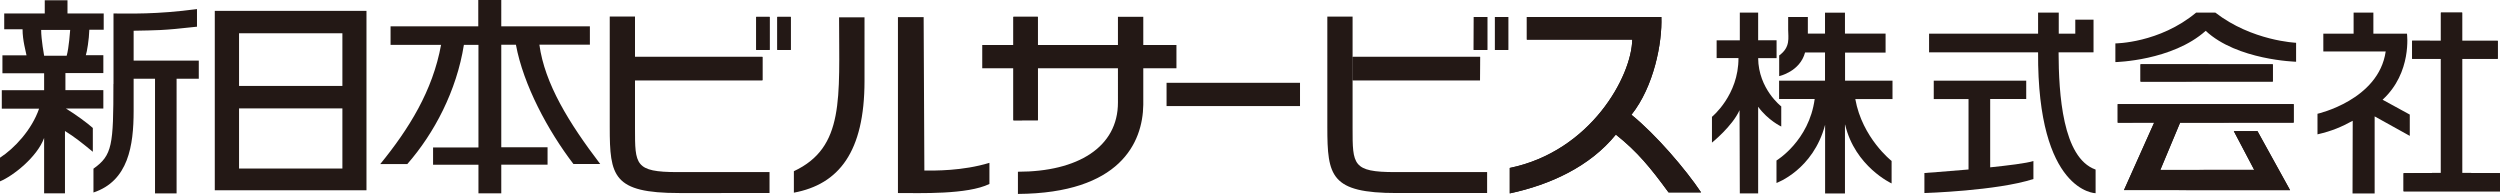
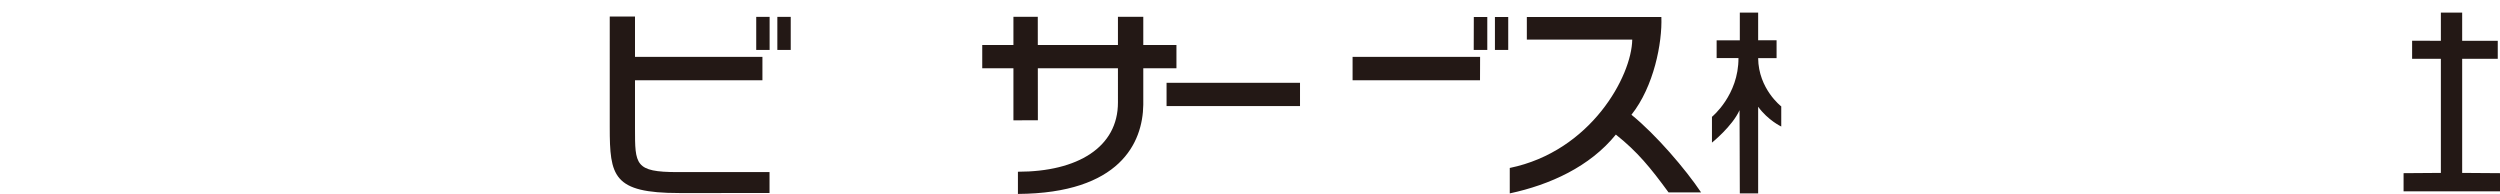
<svg xmlns="http://www.w3.org/2000/svg" id="_イヤー_2" viewBox="0 0 278.19 21.59">
  <defs>
    <style>.cls-1{fill:#231815}</style>
  </defs>
  <g id="_イヤー_1-2">
    <path class="cls-1" d="M84.15 1.88h1.49v3.68h-1.49zm2.35 0h1.49v3.68H86.5zm79 3.68V1.89H164l-.01 3.67h1.51zm.85-3.67h1.48v3.67h-1.48z" />
-     <path class="cls-1" d="M84.15 1.88h1.49v3.68h-1.49zm2.35 0h1.49v3.68H86.5zm79 3.68V1.89H164l-.01 3.67h1.51zm.85-3.67h1.48v3.67h-1.48zm-70.15.04h-2.83c0 9 .63 14.47-5.03 17.12v2.39c5-.93 7.86-4.53 7.86-12.44V1.93zm6.58-.02h-2.86v19.57c2.47 0 7.73.19 10.18-1.01v-2.35c-3.03.92-6.11.86-7.24.86l-.08-17.07zm12.71 11.47l-.01-11.51h-2.71v11.52l2.72-.01zm64.32 1.59c-2.9 3.58-7.33 5.59-11.81 6.55v-2.83c9.03-1.86 13.57-10.22 13.63-14.28H169.9V1.89h14.97c.11 2.86-.83 7.74-3.33 10.88 2.74 2.22 6.03 6.07 7.75 8.64h-3.62c-2-2.73-3.45-4.52-5.87-6.44M55.78 21.5v-3.18h5.15v-1.93h-5.15V4.98h1.63c.83 4.48 3.57 9.57 6.4 13.27h2.98c-3.48-4.57-6.18-8.94-6.77-13.28h5.62V2.93h-9.86V0h-2.56v2.93h-9.76v2.06h5.62c-.93 5.12-3.59 9.37-6.77 13.27h3.01c3.01-3.44 5.49-8.16 6.3-13.27h1.62v11.42h-5.05v1.92h5.05v3.18h2.54zM12.62 9.34c0 6.81-.11 7.93-2.22 9.43v2.65c3.88-1.28 4.47-5.21 4.47-9.07V8.76h2.38v12.76h2.4V8.76h2.47V6.74h-7.25V3.42c2.59-.06 3.04 0 7.05-.45V1.01c-4.56.61-7.49.49-9.29.49v7.84zM23.9 1.21h16.88v19.96H23.9V1.21zm14.2 17.54v-6.69H26.6v6.69h11.5zm0-9.19V3.7H26.6v5.86h11.5zm214.81-2.4v1.91l-14.72.01V7.15l14.72.01zm-16.56 13.99l3.36-7.51-4.06.01v-2.06h19.58v2.05l-12.64.01-2.2 5.26 10.45-.01-2.27-4.31h2.63l3.63 6.57-18.48-.01zm35.26-14.61v12.7l-4.15.03v2.02h10.73v-2.02l-4.21-.03V6.54h3.96v-2h-3.96V1.4h-2.37v3.14l-3.2-.01v2.01h3.2z" />
    <path class="cls-1" d="M109.3 5.01h21.61V7.6H109.3zM70.66 6.33h14.18v2.6H70.66zm94.03 2.6l.01-2.6h-14.19v2.6h14.18zm-34.88.28h14.85v2.59h-14.85z" />
    <path class="cls-1" d="M115.49 13.38l-.01-11.51h-2.71v11.52l2.72-.01zm8.91-11.51h2.82v9.79c-.06 4.22-2.59 9.84-13.95 9.92v-2.47c6.66 0 11.14-2.74 11.13-7.71V1.87zm55.41 13.1c-2.9 3.58-7.33 5.59-11.81 6.55v-2.83c9.03-1.86 13.57-10.22 13.63-14.28H169.9V1.89h14.97c.11 2.86-.83 7.74-3.33 10.88 2.74 2.22 6.03 6.07 7.75 8.64h-3.62c-2-2.73-3.45-4.52-5.87-6.44m15.84-3.09c1.1 1.51 2.57 2.2 2.57 2.2v-2.24s-2.54-1.94-2.57-5.37h2.05V4.48h-2.05V1.4h-2.04v3.09h-2.58v1.97h2.43c.02 4.13-2.95 6.54-2.95 6.54v2.87s2.26-1.81 3.07-3.61l.03 9.26h2.04v-9.64z" />
-     <path class="cls-1" d="M205.32 13.87c1.1 4.67 5.17 6.54 5.17 6.54v-2.5s-3.27-2.56-4.04-6.89h4.14V8.98h-5.28V5.85h4.51V3.74h-4.52V1.41h-2.22v2.33h-1.91V1.89h-2.19V3.3c0 .89.28 1.95-1 2.87v2.3s2.31-.49 2.88-2.63h2.22v3.14h-5.11v2.04h3.96c-.62 4.66-4.25 6.84-4.25 6.84v2.5s4.08-1.45 5.41-6.47v7.64h2.21v-7.65zm27.63-8.05h-3.88c.02 4.6.43 11.74 4.12 13.05v2.63s-6.49-.09-6.4-15.68h-12.13V3.75h12.13V1.4h2.3v2.35h1.84V2.19h2.03V5.8" />
-     <path class="cls-1" d="M221.46 18.62c2.01-.21 4-.45 4.81-.7v2c-4.07 1.32-12.13 1.56-12.13 1.56v-2.23s2.3-.16 4.91-.39v-7.84h-3.87V8.98h10.29v2.04h-4.01v7.6zm23.98-15.19c3.5 3.27 10.06 3.44 10.06 3.44V4.76s-4.91-.2-8.99-3.36h-2.13c-4.09 3.41-8.99 3.43-8.99 3.43v2.08s6.32-.14 10.05-3.48m7.47 3.73v1.91l-14.72.01V7.15l14.72.01zm-16.56 13.99l3.36-7.51-4.06.01v-2.06h19.58v2.05l-12.64.01-2.2 5.26 10.45-.01-2.27-4.31h2.63l3.63 6.57-18.48-.01zm28.78-10.05l3.02 1.65v2.37l-3.91-2.17v8.58h-2.46l.02-8.09c-1.25.68-2.3 1.14-3.92 1.51v-2.29s6.81-1.53 7.59-6.93h-6.94V3.75h3.37V1.4h2.2v2.35h3.74s.58 4.33-2.71 7.34" />
    <path class="cls-1" d="M271.61 6.54v12.7l-4.15.03v2.02h10.73v-2.02l-4.21-.03V6.54h3.96v-2h-3.96V1.4h-2.37v3.14l-3.2-.01v2.01h3.2zM75.58 21.48c-7.37 0-7.73-1.88-7.73-7.32V1.84h2.81v12.43c0 4.05-.02 4.88 4.73 4.88h10.24v2.33H75.57z" />
-     <path class="cls-1" d="M70.66 6.33h14.18v2.6H70.66zm84.77 15.15c-7.36 0-7.73-1.88-7.73-7.33V1.85h2.81v12.42c0 4.05-.01 4.88 4.72 4.88h10.25v2.33h-10.06z" />
-     <path class="cls-1" d="M164.69 8.93l.01-2.6h-14.19v2.6h14.18zM7.51.03H4.98V1.5H.47v1.76h2.04c0 1.25.37 2.48.44 2.9H.27v1.99h4.64v1.89H.2v2.05h4.15c-.81 2.35-2.74 4.42-4.35 5.46v2.63c1.4-.57 4.12-2.67 4.91-4.83v6.16h2.32v-6.93c1.04.63 1.97 1.38 3.1 2.31v-2.65c-.57-.52-1.96-1.54-2.99-2.16h4.16v-2.05H7.28v-1.9h4.22V6.14H9.55c.13-.36.36-1.76.39-2.83h1.6V1.5H7.51V.03zm.3 3.3s-.14 2.03-.39 2.87H4.91s-.33-1.81-.33-2.87H7.8z" />
  </g>
</svg>